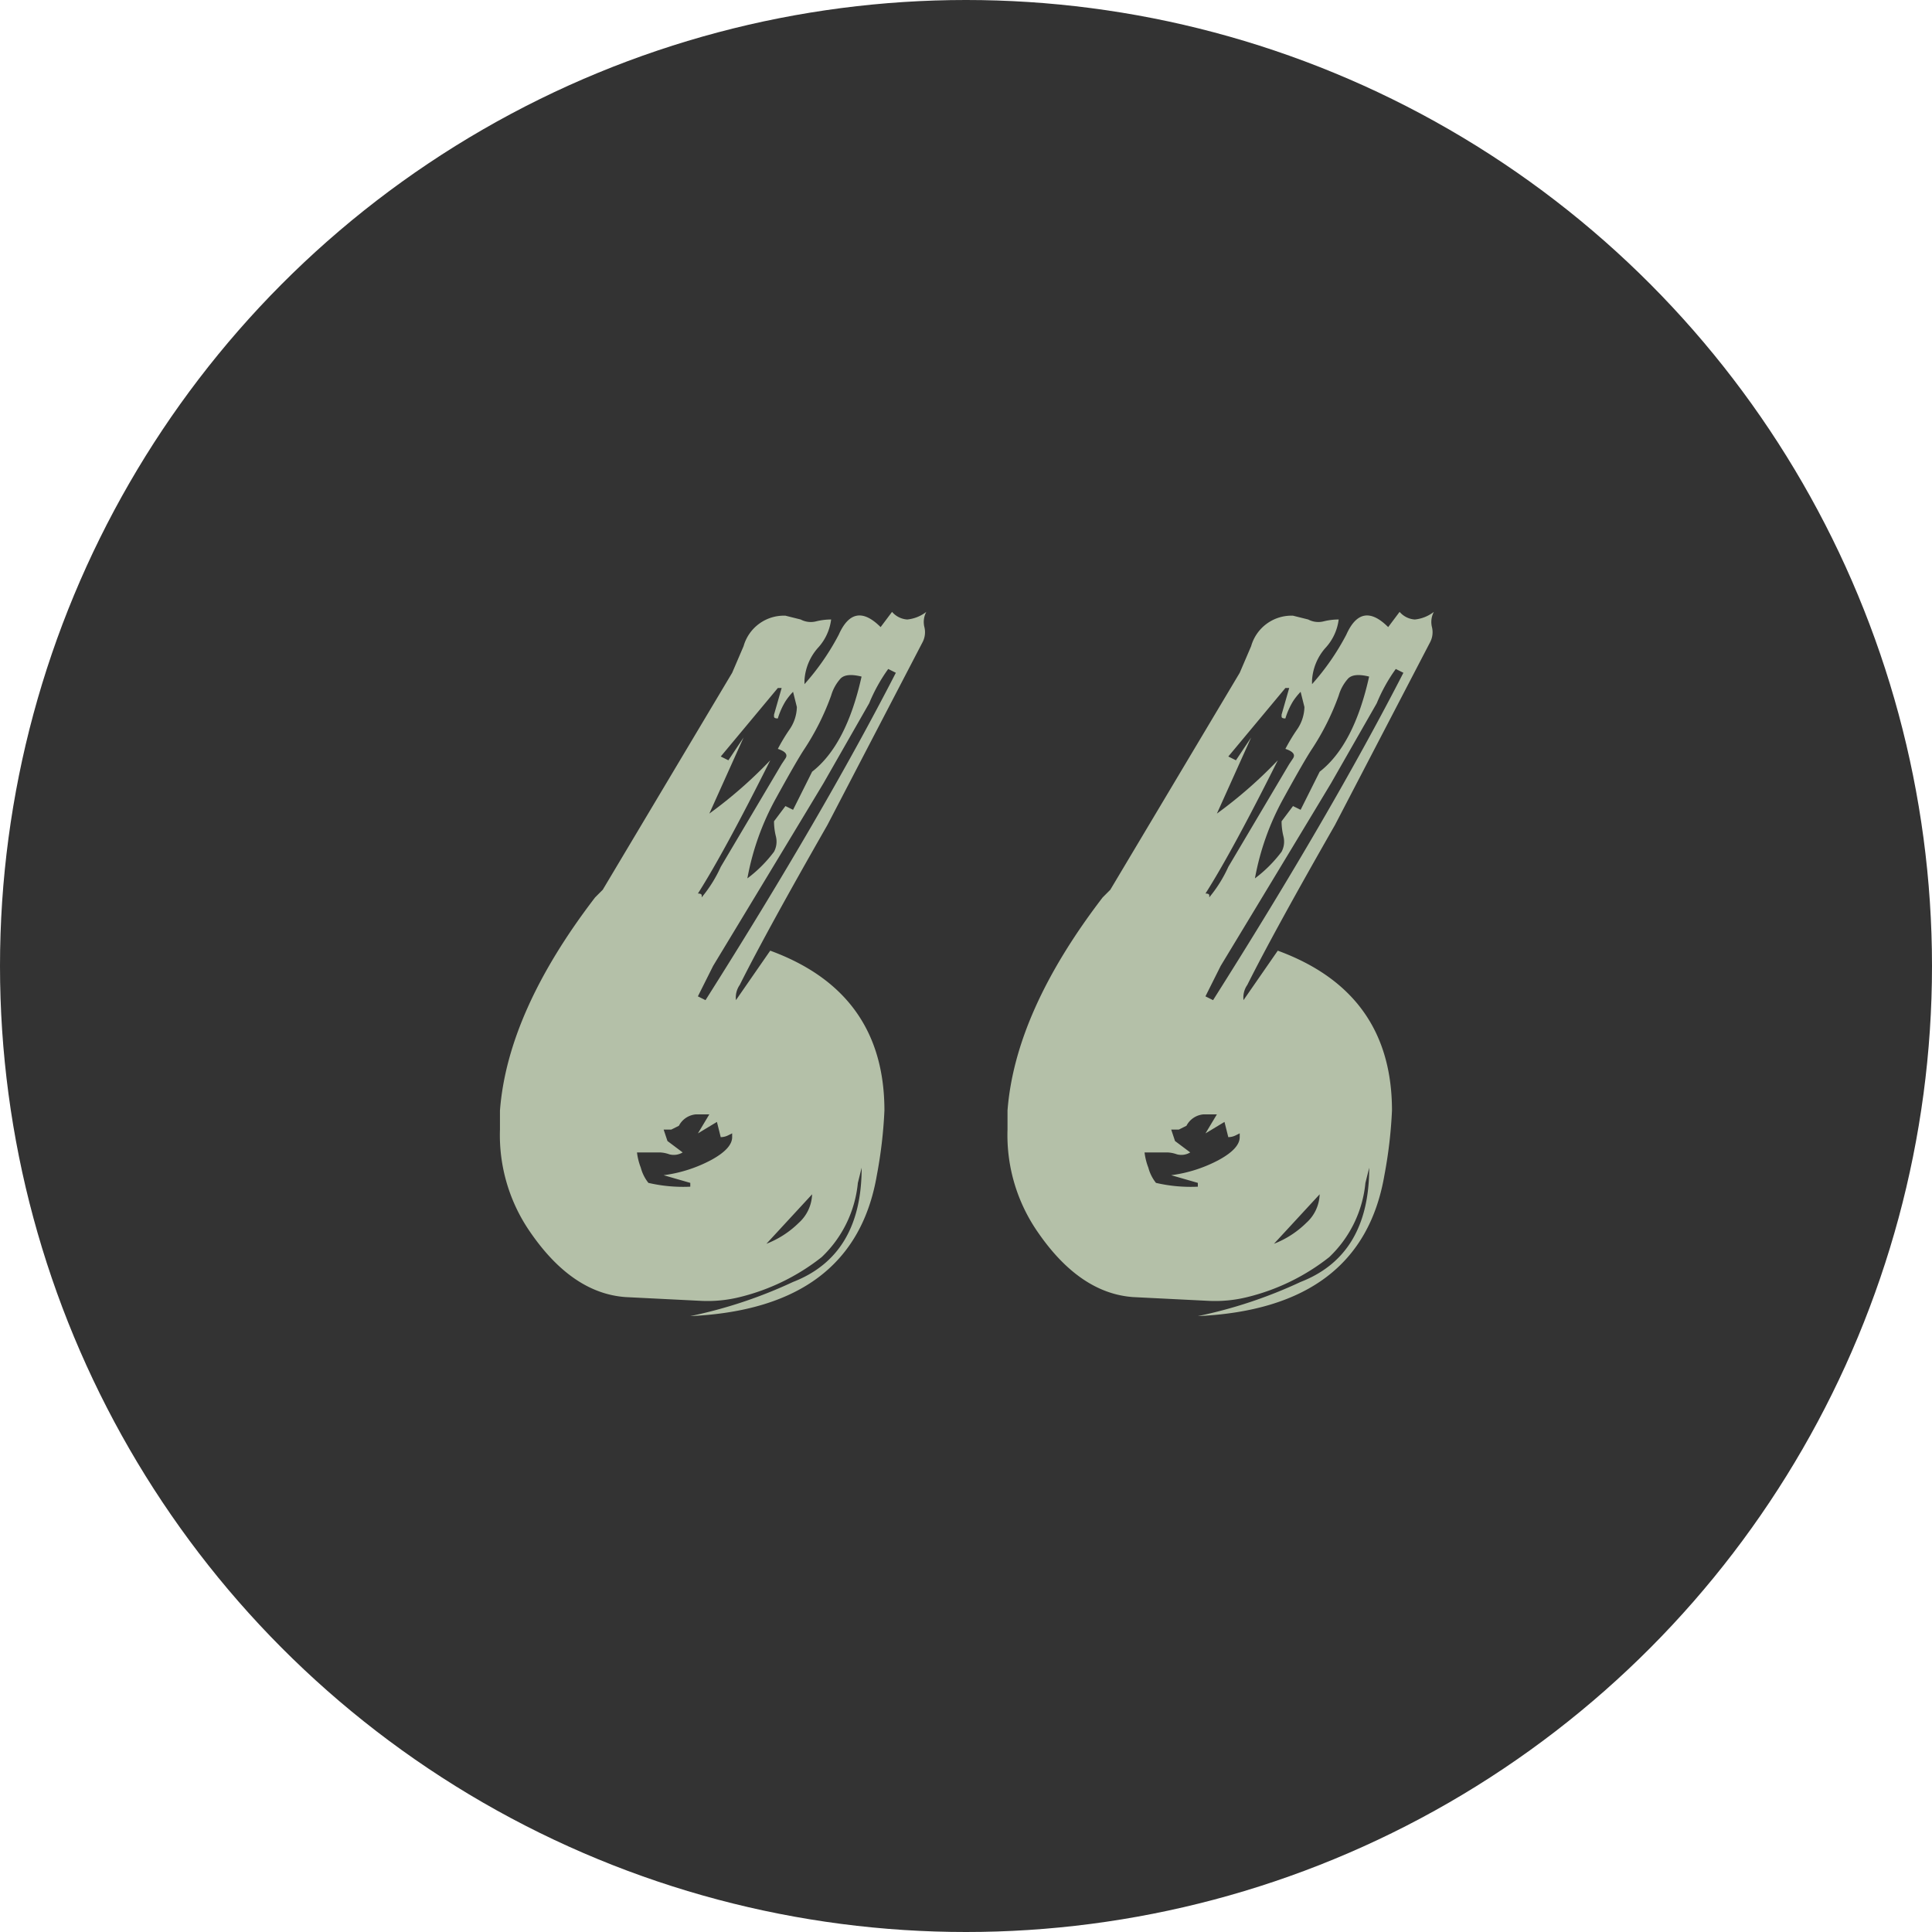
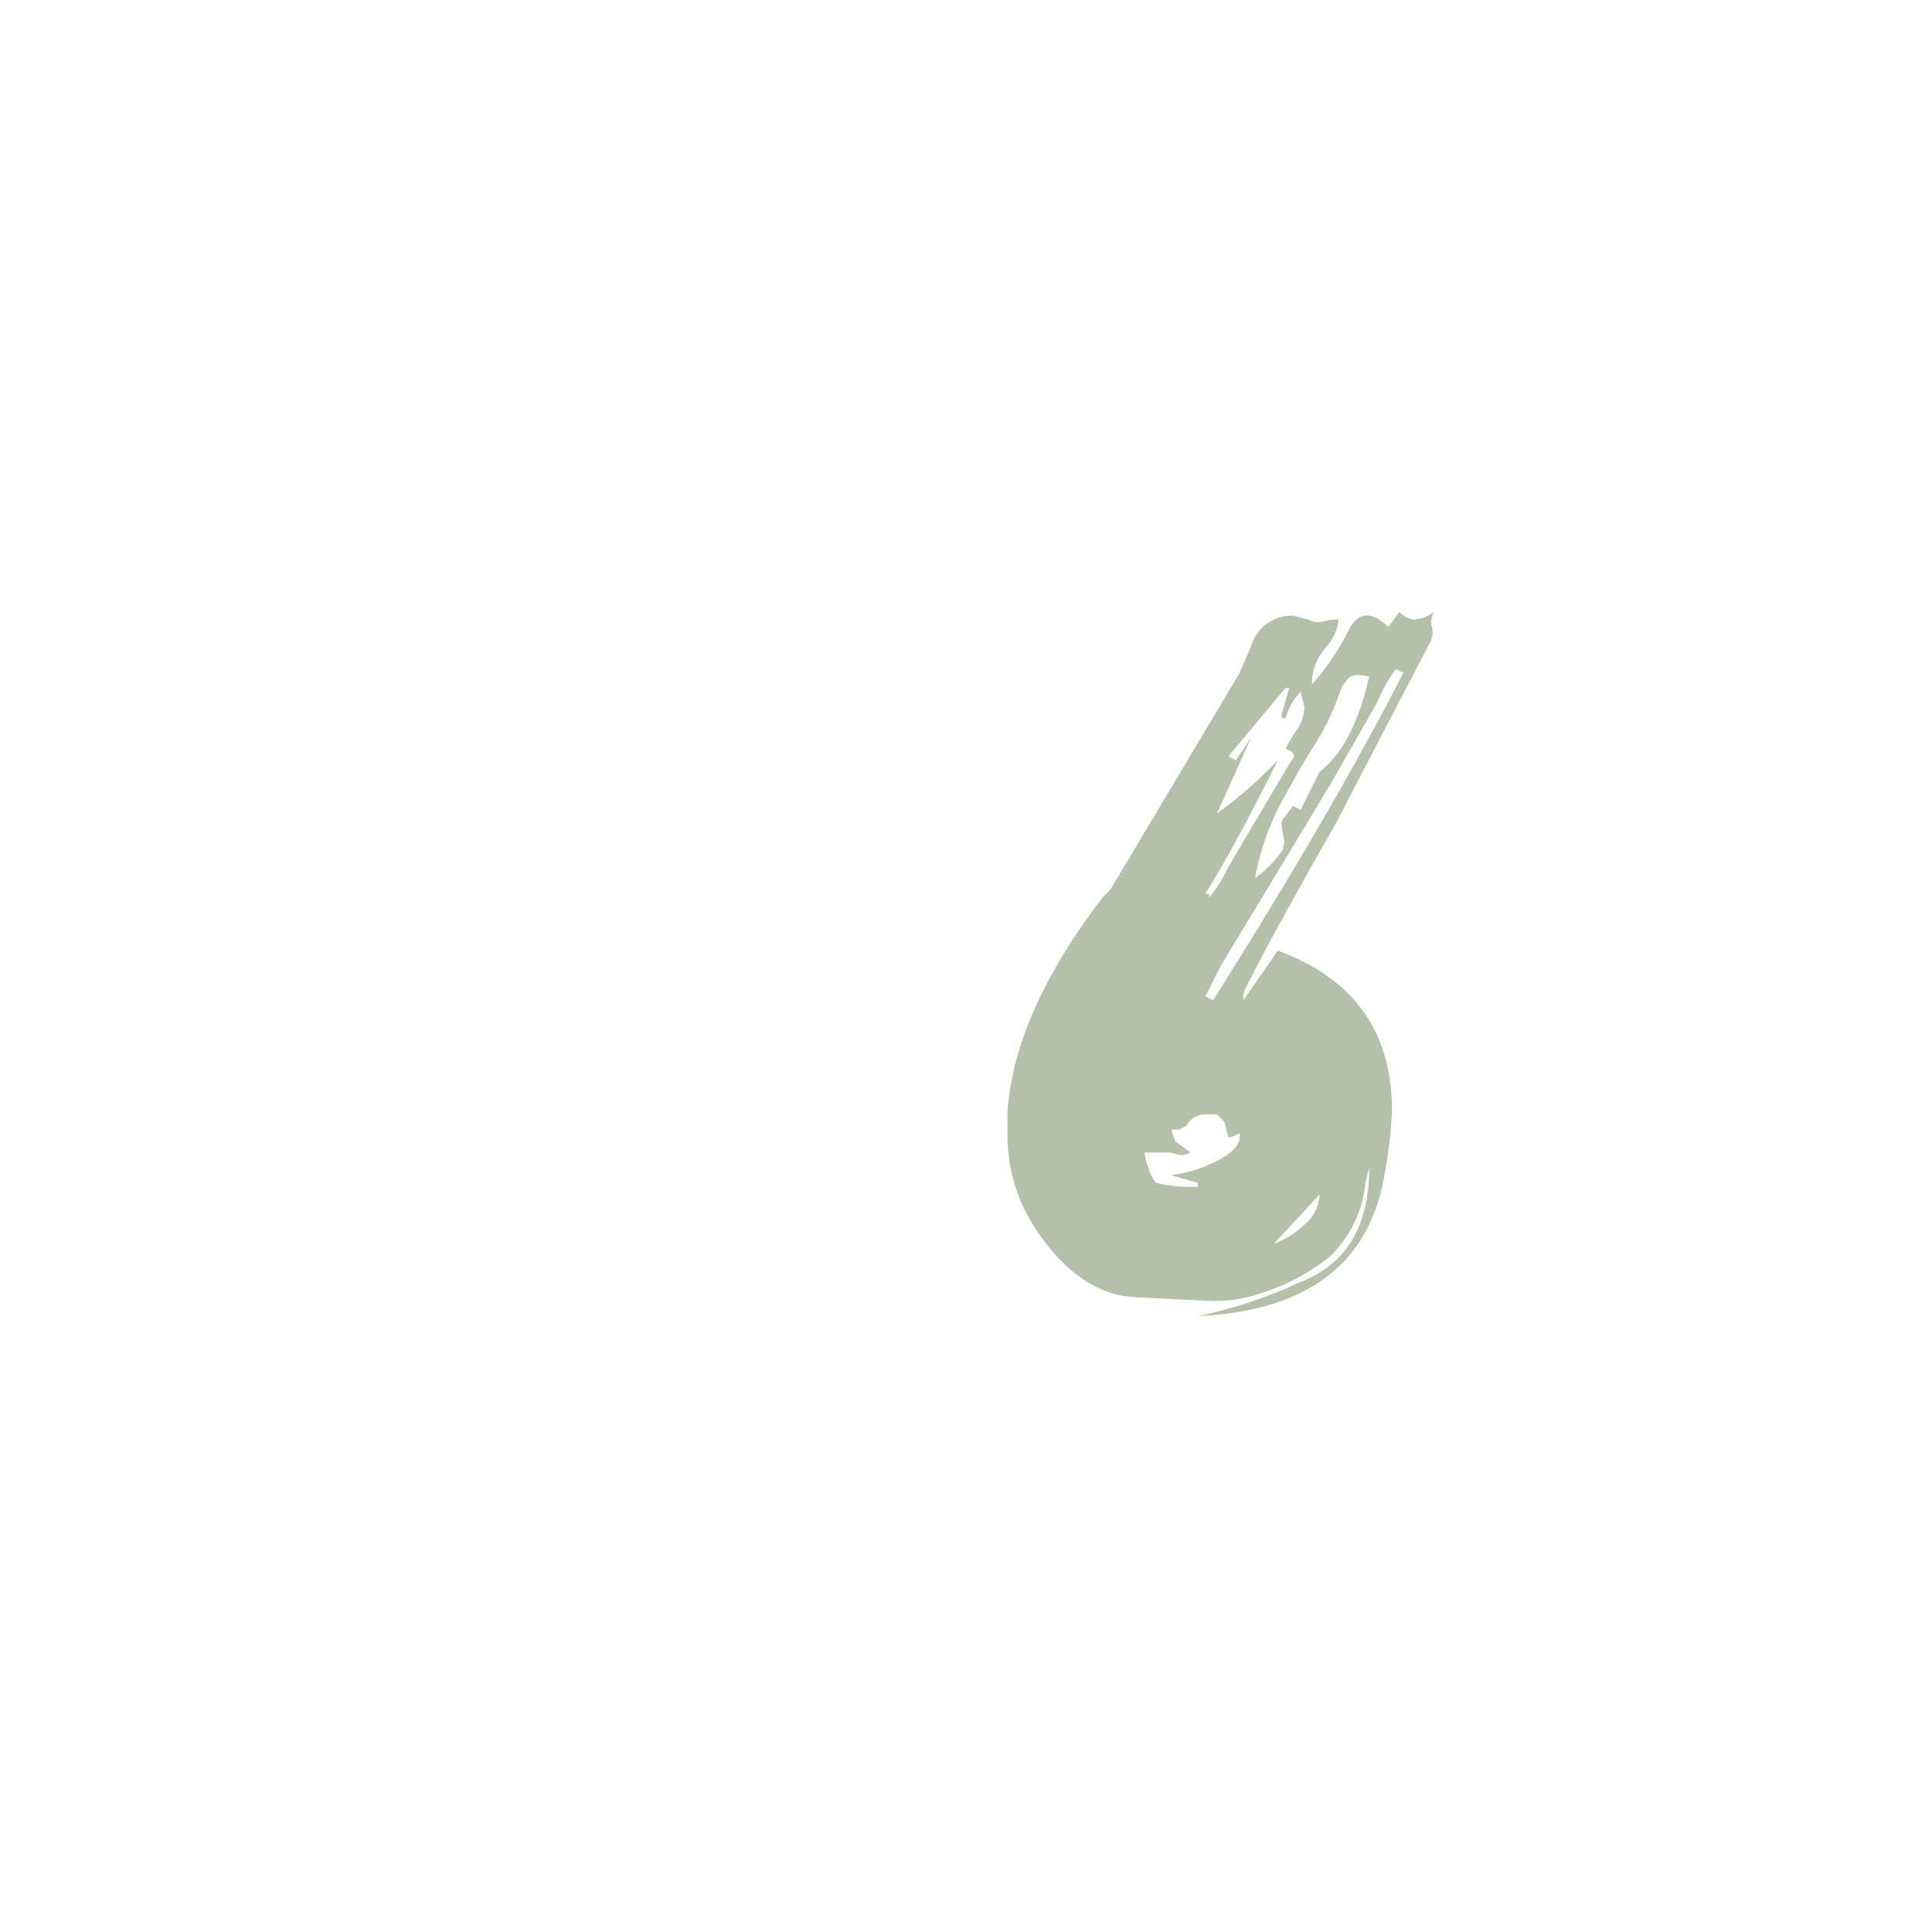
<svg xmlns="http://www.w3.org/2000/svg" width="125" height="125" viewBox="0 0 125 125">
  <g id="Group_585" data-name="Group 585" transform="translate(-638 -3312)">
-     <circle id="Ellipse_4" data-name="Ellipse 4" cx="62.5" cy="62.5" r="62.5" transform="translate(638 3312)" fill="#333" />
    <g id="Group_570" data-name="Group 570" transform="translate(730.77 3397.152) rotate(180)">
-       <path id="MENUS" d="M6.157,45.071a4.048,4.048,0,0,0,.985-.123,1.39,1.39,0,0,1,.985.123l.985.246a2.709,2.709,0,0,0,2.709-1.97l.739-1.724,8.374-14.039.493-.493Q27.092,19.7,27.584,13.3V12.068a11,11,0,0,0-1.97-6.65Q22.9,1.478,19.457,1.231L14.531.985a8.642,8.642,0,0,0-2.463.246,13.851,13.851,0,0,0-5.3,2.586,7.633,7.633,0,0,0-2.34,4.8l-.246.985q0-5.665,4.433-7.389A30.093,30.093,0,0,1,15.27,0Q4.68.493,3.2,9.113A29.559,29.559,0,0,0,2.709,13.3q0,7.635,7.389,10.344l2.217-3.2a1.426,1.426,0,0,1-.246.985Q10.344,24.875,6.4,31.771L.246,43.593a1.39,1.39,0,0,0-.123.985A1.39,1.39,0,0,1,0,45.564a2.394,2.394,0,0,1,1.231-.493,1.419,1.419,0,0,1,.985.493l.739-.985Q4.68,46.3,5.665,44.086a15.8,15.8,0,0,1,2.217-3.2v.246a3.479,3.479,0,0,1-.862,2.093A3.309,3.309,0,0,0,6.157,45.071ZM9.605,36.7q-.739-.246-.493-.616l.246-.369,3.941-6.65a8.646,8.646,0,0,1,1.231-1.97s0,.041,0,.123.082.123.246.123q-1.724,2.709-4.68,8.62a28.852,28.852,0,0,1,3.941-3.448l-2.217,4.926.985-1.478.493.246L9.605,40.638H9.359l.493-1.724v-.123q0-.123-.246-.123a4.826,4.826,0,0,1-.493,1.108,4.036,4.036,0,0,1-.493.616l-.246-.985a2.648,2.648,0,0,1,.493-1.478A12.049,12.049,0,0,0,9.605,36.7Zm-5.418,4.68q.985-4.433,3.2-6.157L8.62,32.757,9.113,33l.739-.985a4.048,4.048,0,0,0-.123-.985,1.39,1.39,0,0,1,.123-.985,8.577,8.577,0,0,1,1.724-1.724A16.969,16.969,0,0,1,9.728,33.5q-1.355,2.463-1.847,3.2a16.343,16.343,0,0,0-1.724,3.448,2.806,2.806,0,0,1-.616,1.108Q5.172,41.623,4.187,41.377Zm9.359-28.816-.246-.985a1.093,1.093,0,0,0-.493.123l-.246.123v-.246q0-.739,1.355-1.478a9.044,9.044,0,0,1,3.079-.985L15.27,8.62V8.374a9.913,9.913,0,0,1,2.709.246,2.673,2.673,0,0,1,.493.985,4.031,4.031,0,0,1,.246.985H17.24a2.026,2.026,0,0,1-.616-.123,1.122,1.122,0,0,0-.862.123l.985.739.246.739H16.5l-.493.246a1.369,1.369,0,0,1-1.108.739h-.862l.739-1.231ZM1.97,41.623Q6.65,32.51,14.285,20.442l.493.246-.493.985-.493.985Q8.128,32.018,6.65,34.481L3.694,39.653a10.8,10.8,0,0,1-1.231,2.217ZM7.389,7.881a2.589,2.589,0,0,1,.862-1.847A6.146,6.146,0,0,1,10.344,4.68Z" transform="translate(0 0)" fill="#b4c0a8" />
-       <path id="MENUS-2" data-name="MENUS" d="M6.157,45.071a4.048,4.048,0,0,0,.985-.123,1.39,1.39,0,0,1,.985.123l.985.246a2.709,2.709,0,0,0,2.709-1.97l.739-1.724,8.374-14.039.493-.493Q27.092,19.7,27.584,13.3V12.068a11,11,0,0,0-1.97-6.65Q22.9,1.478,19.457,1.231L14.531.985a8.642,8.642,0,0,0-2.463.246,13.851,13.851,0,0,0-5.3,2.586,7.633,7.633,0,0,0-2.34,4.8l-.246.985q0-5.665,4.433-7.389A30.093,30.093,0,0,1,15.27,0Q4.68.493,3.2,9.113A29.559,29.559,0,0,0,2.709,13.3q0,7.635,7.389,10.344l2.217-3.2a1.426,1.426,0,0,1-.246.985Q10.344,24.875,6.4,31.771L.246,43.593a1.39,1.39,0,0,0-.123.985A1.39,1.39,0,0,1,0,45.564a2.394,2.394,0,0,1,1.231-.493,1.419,1.419,0,0,1,.985.493l.739-.985Q4.68,46.3,5.665,44.086a15.8,15.8,0,0,1,2.217-3.2v.246a3.479,3.479,0,0,1-.862,2.093A3.309,3.309,0,0,0,6.157,45.071ZM9.605,36.7q-.739-.246-.493-.616l.246-.369,3.941-6.65a8.646,8.646,0,0,1,1.231-1.97s0,.041,0,.123.082.123.246.123q-1.724,2.709-4.68,8.62a28.852,28.852,0,0,1,3.941-3.448l-2.217,4.926.985-1.478.493.246L9.605,40.638H9.359l.493-1.724v-.123q0-.123-.246-.123a4.826,4.826,0,0,1-.493,1.108,4.036,4.036,0,0,1-.493.616l-.246-.985a2.648,2.648,0,0,1,.493-1.478A12.049,12.049,0,0,0,9.605,36.7Zm-5.418,4.68q.985-4.433,3.2-6.157L8.62,32.757,9.113,33l.739-.985a4.048,4.048,0,0,0-.123-.985,1.39,1.39,0,0,1,.123-.985,8.577,8.577,0,0,1,1.724-1.724A16.969,16.969,0,0,1,9.728,33.5q-1.355,2.463-1.847,3.2a16.343,16.343,0,0,0-1.724,3.448,2.806,2.806,0,0,1-.616,1.108Q5.172,41.623,4.187,41.377Zm9.359-28.816-.246-.985a1.093,1.093,0,0,0-.493.123l-.246.123v-.246q0-.739,1.355-1.478a9.044,9.044,0,0,1,3.079-.985L15.27,8.62V8.374a9.913,9.913,0,0,1,2.709.246,2.673,2.673,0,0,1,.493.985,4.031,4.031,0,0,1,.246.985H17.24a2.026,2.026,0,0,1-.616-.123,1.122,1.122,0,0,0-.862.123l.985.739.246.739H16.5l-.493.246a1.369,1.369,0,0,1-1.108.739h-.862l.739-1.231ZM1.97,41.623Q6.65,32.51,14.285,20.442l.493.246-.493.985-.493.985Q8.128,32.018,6.65,34.481L3.694,39.653a10.8,10.8,0,0,1-1.231,2.217ZM7.389,7.881a2.589,2.589,0,0,1,.862-1.847A6.146,6.146,0,0,1,10.344,4.68Z" transform="translate(32.839 0)" fill="#b4c0a8" />
+       <path id="MENUS" d="M6.157,45.071a4.048,4.048,0,0,0,.985-.123,1.39,1.39,0,0,1,.985.123l.985.246a2.709,2.709,0,0,0,2.709-1.97l.739-1.724,8.374-14.039.493-.493Q27.092,19.7,27.584,13.3V12.068a11,11,0,0,0-1.97-6.65Q22.9,1.478,19.457,1.231L14.531.985a8.642,8.642,0,0,0-2.463.246,13.851,13.851,0,0,0-5.3,2.586,7.633,7.633,0,0,0-2.34,4.8l-.246.985q0-5.665,4.433-7.389A30.093,30.093,0,0,1,15.27,0Q4.68.493,3.2,9.113A29.559,29.559,0,0,0,2.709,13.3q0,7.635,7.389,10.344l2.217-3.2a1.426,1.426,0,0,1-.246.985Q10.344,24.875,6.4,31.771L.246,43.593a1.39,1.39,0,0,0-.123.985A1.39,1.39,0,0,1,0,45.564a2.394,2.394,0,0,1,1.231-.493,1.419,1.419,0,0,1,.985.493l.739-.985Q4.68,46.3,5.665,44.086a15.8,15.8,0,0,1,2.217-3.2v.246a3.479,3.479,0,0,1-.862,2.093A3.309,3.309,0,0,0,6.157,45.071ZM9.605,36.7q-.739-.246-.493-.616l.246-.369,3.941-6.65a8.646,8.646,0,0,1,1.231-1.97s0,.041,0,.123.082.123.246.123q-1.724,2.709-4.68,8.62a28.852,28.852,0,0,1,3.941-3.448l-2.217,4.926.985-1.478.493.246L9.605,40.638H9.359l.493-1.724v-.123q0-.123-.246-.123a4.826,4.826,0,0,1-.493,1.108,4.036,4.036,0,0,1-.493.616l-.246-.985a2.648,2.648,0,0,1,.493-1.478A12.049,12.049,0,0,0,9.605,36.7Zm-5.418,4.68q.985-4.433,3.2-6.157L8.62,32.757,9.113,33l.739-.985a4.048,4.048,0,0,0-.123-.985,1.39,1.39,0,0,1,.123-.985,8.577,8.577,0,0,1,1.724-1.724A16.969,16.969,0,0,1,9.728,33.5q-1.355,2.463-1.847,3.2a16.343,16.343,0,0,0-1.724,3.448,2.806,2.806,0,0,1-.616,1.108Q5.172,41.623,4.187,41.377Zm9.359-28.816-.246-.985a1.093,1.093,0,0,0-.493.123l-.246.123v-.246q0-.739,1.355-1.478a9.044,9.044,0,0,1,3.079-.985L15.27,8.62V8.374a9.913,9.913,0,0,1,2.709.246,2.673,2.673,0,0,1,.493.985,4.031,4.031,0,0,1,.246.985H17.24a2.026,2.026,0,0,1-.616-.123,1.122,1.122,0,0,0-.862.123l.985.739.246.739H16.5l-.493.246a1.369,1.369,0,0,1-1.108.739h-.862ZM1.97,41.623Q6.65,32.51,14.285,20.442l.493.246-.493.985-.493.985Q8.128,32.018,6.65,34.481L3.694,39.653a10.8,10.8,0,0,1-1.231,2.217ZM7.389,7.881a2.589,2.589,0,0,1,.862-1.847A6.146,6.146,0,0,1,10.344,4.68Z" transform="translate(0 0)" fill="#b4c0a8" />
    </g>
  </g>
</svg>